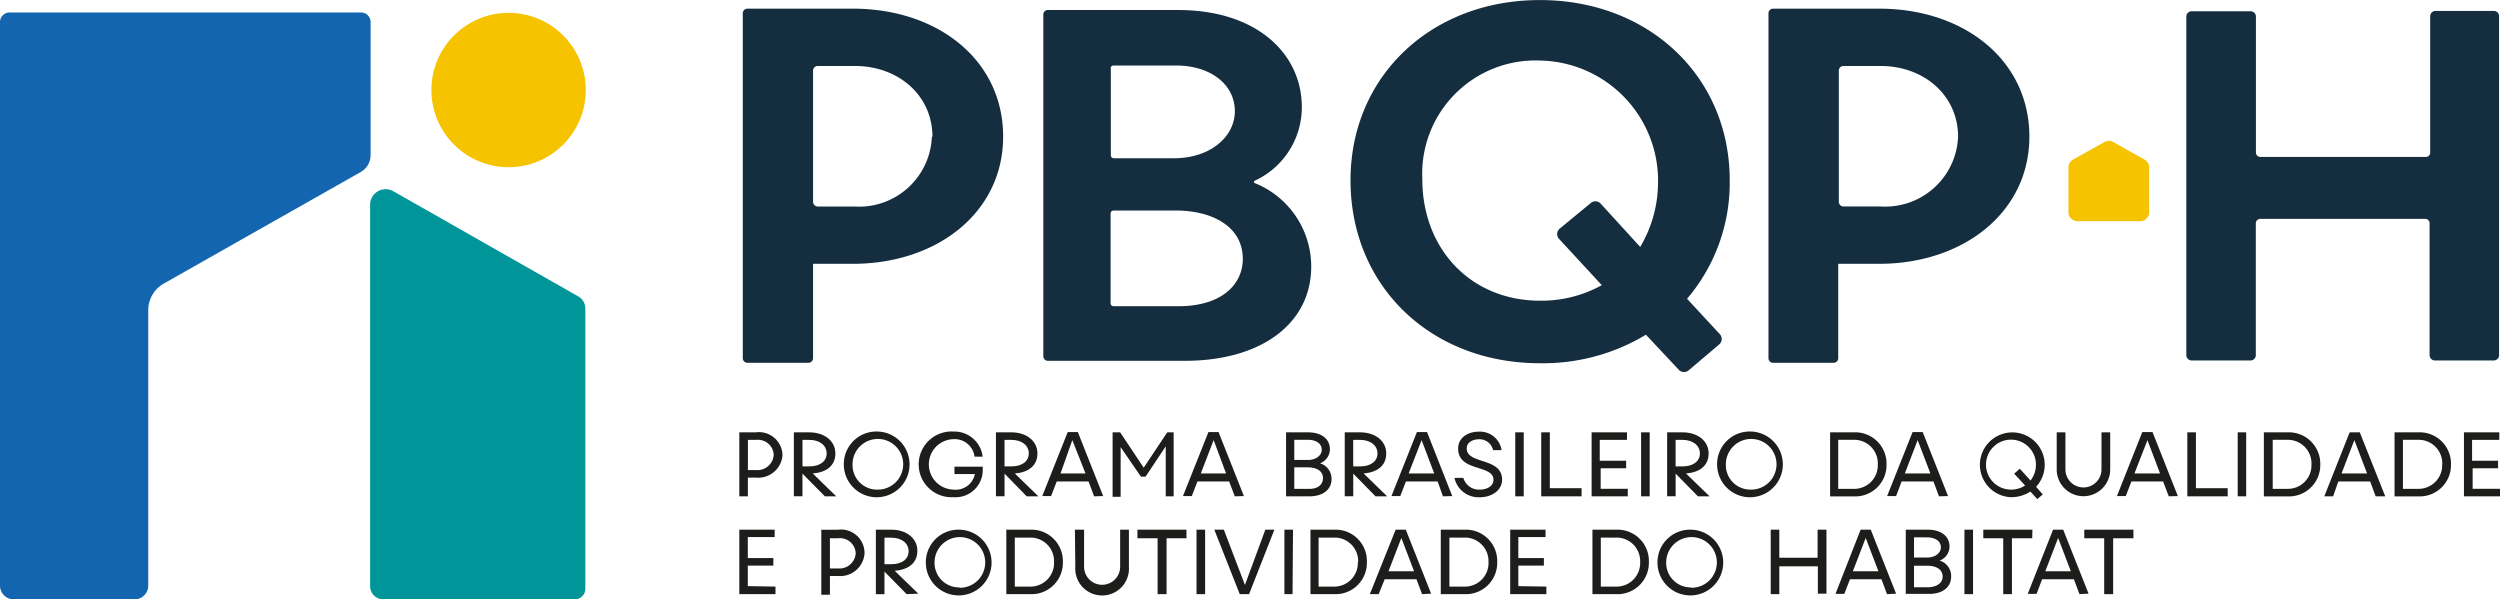
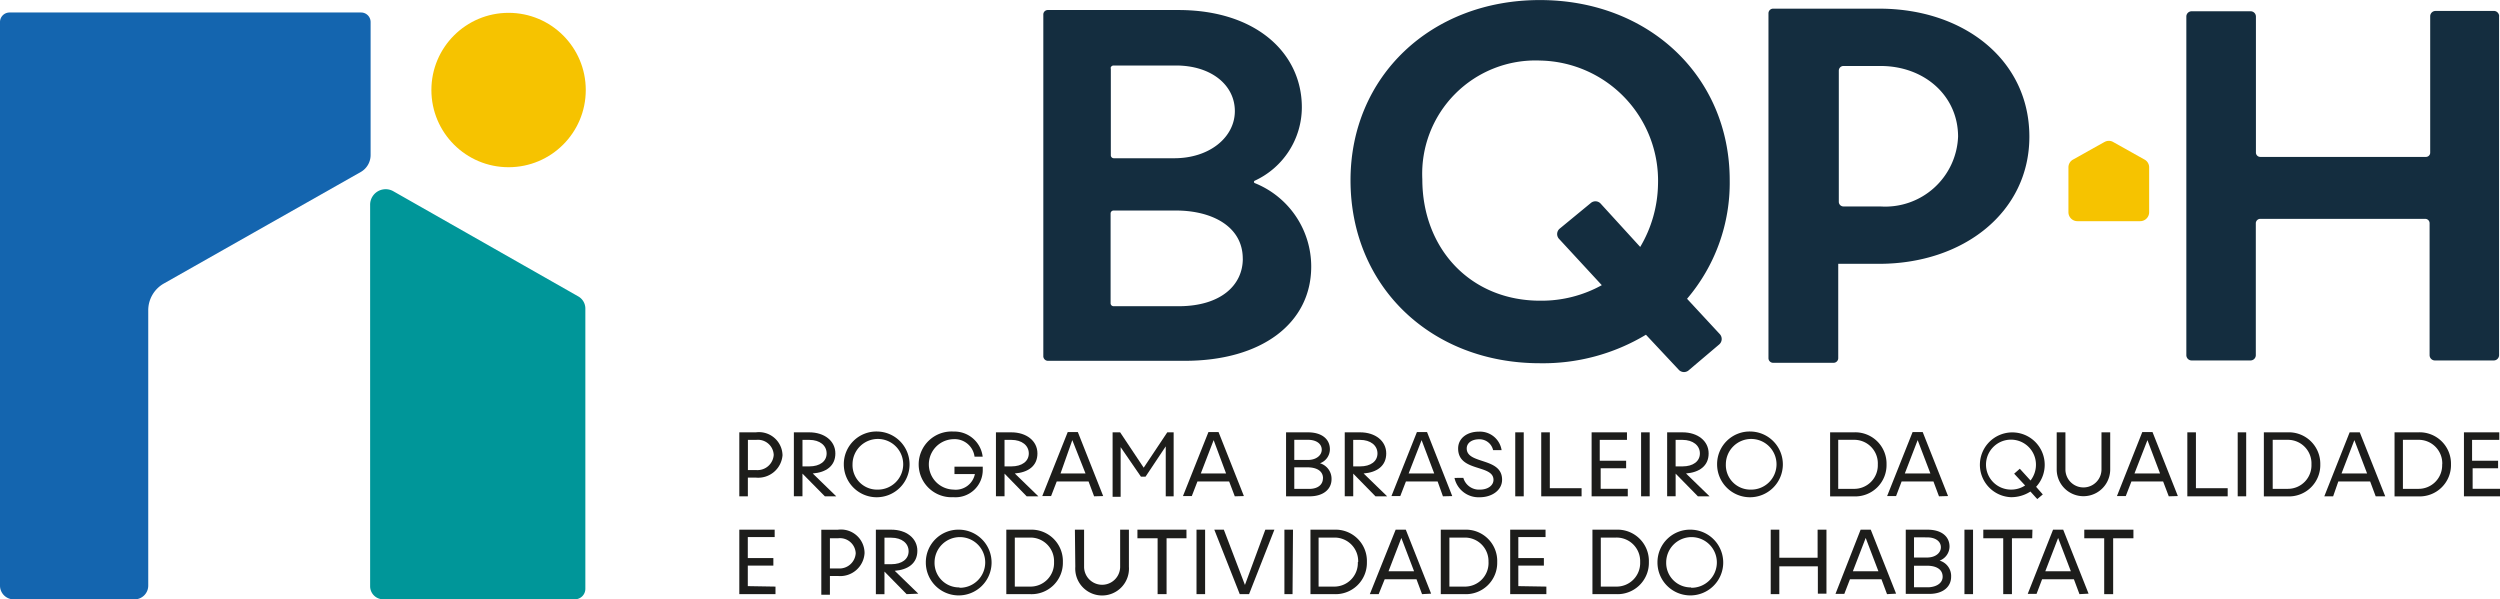
<svg xmlns="http://www.w3.org/2000/svg" width="161.066" height="38.612" viewBox="0 0 161.066 38.612">
  <path d="M0,1.733V38.021a.888.888,0,0,0,.881.9H8.67a.888.888,0,0,0,.881-.9V20.3a1.981,1.981,0,0,1,.995-1.723l12.693-7.189a1.26,1.26,0,0,0,.638-1.1V1.733a.615.615,0,0,0-.607-.623H.607A.615.615,0,0,0,0,1.733Z" transform="translate(0 -0.305)" fill="#1465af" />
  <path d="M31.41,17.127V41.679a.843.843,0,0,0,.835.85H44.6a.676.676,0,0,0,.676-.683V23.778a.9.9,0,0,0-.448-.759L32.89,16.231a1,1,0,0,0-1.48.9Z" transform="translate(-7.564 -3.918)" fill="#009699" />
  <circle cx="4.973" cy="4.973" r="4.973" transform="translate(27.793 0.827)" fill="#f6c300" />
  <path d="M177.853,12.076l-2.019,1.131a.569.569,0,0,0-.3.509V16.6a.577.577,0,0,0,.577.577h4.046a.577.577,0,0,0,.577-.577V13.716a.569.569,0,0,0-.3-.509l-2.019-1.131a.554.554,0,0,0-.554,0Z" transform="translate(-42.272 -2.928)" fill="#f6c300" />
  <path d="M105.8,17.43c0,3.652-3.189,6.073-8.146,6.073H88.828a.3.3,0,0,1-.288-.3v-22a.288.288,0,0,1,.288-.3H97.24c5.018,0,7.956,2.786,7.956,6.263A5.216,5.216,0,0,1,102.16,11.9a.084.084,0,0,0,0,.152A5.792,5.792,0,0,1,105.8,17.43ZM92.89,4.66v5.61a.19.19,0,0,0,.19.182h3.9c2.278,0,3.9-1.359,3.9-3.037s-1.518-2.938-3.8-2.938H93.065a.19.19,0,0,0-.19.182Zm8.5,12.261c0-2.073-1.981-3.1-4.3-3.1H93.065a.19.19,0,0,0-.19.19v5.792a.19.19,0,0,0,.19.182h4.274C99.973,19.958,101.393,18.637,101.393,16.921Z" transform="translate(-21.323 -0.257)" fill="#142d3f" />
  <path d="M136.292,19.3l2.111,2.278a.463.463,0,0,1-.046.668l-1.943,1.647a.463.463,0,0,1-.638,0l-2.133-2.278a12.86,12.86,0,0,1-6.833,1.837c-7.022,0-12.2-4.957-12.2-11.79,0-6.681,5.178-11.608,12.2-11.608s12.23,4.927,12.23,11.608a11.517,11.517,0,0,1-2.748,7.637Zm-5.489-.873-2.756-2.984a.455.455,0,0,1,.046-.668l2-1.647a.456.456,0,0,1,.638.046l2.543,2.786a8.168,8.168,0,0,0,1.146-4,7.744,7.744,0,0,0-7.592-8.009,7.3,7.3,0,0,0-7.592,7.645c0,4.494,3.12,7.827,7.592,7.827A8.024,8.024,0,0,0,130.8,18.422Z" transform="translate(-27.601 -0.05)" fill="#142d3f" />
  <path d="M166.886,9.032c0,4.844-4.221,8.191-9.687,8.191h-2.627V23.3a.3.3,0,0,1-.3.3h-3.895a.3.3,0,0,1-.3-.3V1.084a.3.3,0,0,1,.3-.3h6.833C162.634.78,166.886,4.067,166.886,9.032Zm-4.593,0c0-2.627-2.156-4.555-5-4.555h-2.384a.3.3,0,0,0-.3.3v8.45a.3.3,0,0,0,.3.3h2.384A4.694,4.694,0,0,0,162.293,9.032Z" transform="translate(-36.141 -0.226)" fill="#142d3f" />
  <path d="M205.691,1.322V23.155a.342.342,0,0,1-.334.342h-3.8a.342.342,0,0,1-.342-.342v-8.5a.281.281,0,0,0-.273-.281H190.3a.288.288,0,0,0-.281.281v8.5a.342.342,0,0,1-.334.342h-3.8a.342.342,0,0,1-.342-.342V1.322A.342.342,0,0,1,185.892,1h3.8a.342.342,0,0,1,.334.342v8.768a.281.281,0,0,0,.281.273h10.674a.273.273,0,0,0,.273-.273V1.322a.342.342,0,0,1,.342-.342h3.8a.342.342,0,0,1,.3.342Z" transform="translate(-44.685 -0.274)" fill="#142d3f" />
-   <path d="M79.808,9.032c0,4.844-4.213,8.191-9.687,8.191H67.562V23.3a.3.3,0,0,1-.3.3H63.334a.3.3,0,0,1-.3-.3V1.084a.3.3,0,0,1,.3-.3h6.787C75.564.78,79.808,4.067,79.808,9.032Zm-4.555,0c0-2.627-2.156-4.555-5-4.555H67.836a.3.3,0,0,0-.273.266V13.23a.3.3,0,0,0,.3.3h2.353a4.692,4.692,0,0,0,5-4.5Z" transform="translate(-15.179 -0.226)" fill="#142d3f" />
  <path d="M65.526,38.186A1.571,1.571,0,0,1,63.8,39.651h-.509v1.207H62.74V36.736H63.8a1.518,1.518,0,0,1,1.723,1.45Zm-.569,0a1.017,1.017,0,0,0-1.139-.964h-.524v1.943h.524a1.048,1.048,0,0,0,1.139-.979Z" transform="translate(-15.109 -8.881)" fill="#1d1d1b" />
  <path d="M69.367,40.862,67.924,39.4v1.458H67.37V36.74h.995c.964,0,1.678.547,1.678,1.359s-.6,1.222-1.458,1.291L70.1,40.862Zm-1.442-3.636v1.708h.44c.683,0,1.116-.326,1.116-.835s-.433-.873-1.116-.873Z" transform="translate(-16.224 -8.886)" fill="#1d1d1b" />
  <path d="M73.781,36.67a2.118,2.118,0,1,1-2.171,2.1,2.1,2.1,0,0,1,2.171-2.1Zm0,3.743a1.632,1.632,0,1,0-1.609-1.64,1.579,1.579,0,0,0,1.609,1.64Z" transform="translate(-17.246 -8.869)" fill="#1d1d1b" />
  <path d="M82.088,39.113A1.754,1.754,0,0,1,80.2,40.9a2.118,2.118,0,1,1,0-4.229,1.837,1.837,0,0,1,1.883,1.617h-.524A1.291,1.291,0,0,0,80.2,37.162a1.625,1.625,0,0,0,0,3.249,1.26,1.26,0,0,0,1.382-1H80.266v-.478h1.822Z" transform="translate(-18.773 -8.868)" fill="#1d1d1b" />
  <path d="M86.5,40.862,85.074,39.4v1.458H84.52V36.74h.995c.964,0,1.678.547,1.678,1.359s-.6,1.222-1.458,1.291l1.518,1.473Zm-1.427-3.636v1.708h.44c.683,0,1.124-.326,1.124-.835s-.44-.873-1.124-.873Z" transform="translate(-20.355 -8.886)" fill="#1d1d1b" />
  <path d="M91.79,40.857l-.357-.957h-2.05l-.364.941H88.45l1.64-4.122h.653l1.632,4.122Zm-.554-1.473-.85-2.148-.759,2.148Z" transform="translate(-21.301 -8.881)" fill="#1d1d1b" />
  <path d="M98.353,36.74v4.122h-.509V37.643l-1.3,1.951h-.3l-1.306-1.9v3.2H94.42V36.74h.486l1.518,2.278,1.518-2.278Z" transform="translate(-22.739 -8.886)" fill="#1d1d1b" />
  <path d="M103.73,40.857l-.364-.957h-2.042l-.364.941h-.569l1.64-4.122h.653l1.632,4.122Zm-.562-1.473-.8-2.148-.827,2.148Z" transform="translate(-24.177 -8.881)" fill="#1d1d1b" />
  <path d="M112.07,39.762c0,.63-.516,1.1-1.412,1.1H109.14V36.74h1.412c.888,0,1.412.433,1.412,1.093a.964.964,0,0,1-.638.9,1.04,1.04,0,0,1,.744,1.025Zm-2.4-2.543v1.3h.881c.509,0,.888-.281.888-.66s-.342-.638-.888-.638Zm1.852,2.49c0-.577-.569-.714-.987-.714h-.865v1.389h.957c.592,0,.888-.3.888-.676Z" transform="translate(-26.284 -8.886)" fill="#1d1d1b" />
  <path d="M116.1,40.862,114.667,39.4v1.458h-.547V36.74h.995c.964,0,1.678.547,1.678,1.359s-.607,1.222-1.458,1.291l1.518,1.473Zm-1.435-3.636v1.708h.448c.676,0,1.116-.326,1.116-.835s-.44-.873-1.124-.873Z" transform="translate(-27.483 -8.886)" fill="#1d1d1b" />
  <path d="M121.4,40.857l-.342-.957h-2.042l-.364.941h-.569l1.64-4.122h.653L122,40.842Zm-.562-1.473-.812-2.148-.835,2.148Z" transform="translate(-28.437 -8.881)" fill="#1d1d1b" />
  <path d="M124,39.656a1.048,1.048,0,0,0,1.07.759c.509,0,.873-.266.873-.63,0-1.01-2.278-.486-2.278-2.019,0-.645.554-1.086,1.351-1.086a1.412,1.412,0,0,1,1.45,1.192h-.547a.9.9,0,0,0-.9-.7c-.471,0-.8.235-.8.592,0,1.04,2.278.554,2.278,2.012,0,.683-.66,1.131-1.435,1.131a1.587,1.587,0,0,1-1.632-1.245Z" transform="translate(-29.723 -8.871)" fill="#1d1d1b" />
  <path d="M129.137,40.862h-.547V36.74h.547Z" transform="translate(-30.968 -8.886)" fill="#1d1d1b" />
  <path d="M133.394,40.338v.524h-2.6V36.74h.554v3.6Z" transform="translate(-31.498 -8.886)" fill="#1d1d1b" />
  <path d="M137.4,40.376v.486H135.07V36.74h2.278v.486h-1.754V38.57h1.7v.486h-1.64v1.321Z" transform="translate(-32.528 -8.886)" fill="#1d1d1b" />
  <path d="M139.824,40.862h-.554V36.74h.554Z" transform="translate(-33.54 -8.886)" fill="#1d1d1b" />
  <path d="M143.461,40.862,142.027,39.4v1.458h-.547V36.74h.995c.964,0,1.678.547,1.678,1.359s-.607,1.222-1.458,1.291l1.518,1.473Zm-1.435-3.636v1.708h.448c.676,0,1.116-.326,1.116-.835s-.44-.873-1.124-.873Z" transform="translate(-34.072 -8.886)" fill="#1d1d1b" />
  <path d="M147.884,36.67a2.118,2.118,0,1,1-2.164,2.1,2.1,2.1,0,0,1,2.164-2.1Zm0,3.743a1.632,1.632,0,1,0-1.6-1.64,1.579,1.579,0,0,0,1.6,1.64Z" transform="translate(-35.093 -8.869)" fill="#1d1d1b" />
  <path d="M158.946,38.8a2.019,2.019,0,0,1-2.118,2.065H155.31V36.739h1.518a2.019,2.019,0,0,1,2.118,2.057Zm-.562,0a1.518,1.518,0,0,0-1.556-1.579h-.995v3.158h.979a1.518,1.518,0,0,0,1.571-1.579Z" transform="translate(-37.403 -8.885)" fill="#1d1d1b" />
  <path d="M171.641,40.248l.433.493-.357.3-.44-.486a2.277,2.277,0,0,1-1.26.364,2.088,2.088,0,1,1,1.625-.668Zm-.706-.084-.706-.759.364-.319.691.759a1.663,1.663,0,0,0,.349-1.055,1.609,1.609,0,1,0-1.617,1.64,1.632,1.632,0,0,0,.919-.266Z" transform="translate(-40.464 -8.887)" fill="#1d1d1b" />
  <path d="M174.54,36.74h.562v2.422a1.162,1.162,0,0,0,2.323,0V36.74h.562v2.391a1.723,1.723,0,0,1-3.447,0Z" transform="translate(-42.034 -8.886)" fill="#1d1d1b" />
  <path d="M182.99,40.857l-.364-.957h-2.042l-.364.941h-.569l1.632-4.122h.66l1.632,4.122Zm-.562-1.473-.812-2.148-.835,2.148Z" transform="translate(-43.264 -8.881)" fill="#1d1d1b" />
  <path d="M188.224,40.338v.524h-2.6V36.74h.554v3.6Z" transform="translate(-44.702 -8.886)" fill="#1d1d1b" />
  <path d="M190.447,40.862H189.9V36.74h.547Z" transform="translate(-45.733 -8.886)" fill="#1d1d1b" />
  <path d="M195.756,38.8a2.019,2.019,0,0,1-2.118,2.065H192.12V36.739h1.518a2.027,2.027,0,0,1,2.118,2.057Zm-.569,0a1.518,1.518,0,0,0-1.518-1.579h-.979v3.158h.979a1.518,1.518,0,0,0,1.518-1.579Z" transform="translate(-46.268 -8.885)" fill="#1d1d1b" />
  <path d="M200.56,40.862l-.357-.957h-2.05l-.334.957h-.569l1.632-4.122h.653l1.64,4.122Zm-.554-1.473-.82-2.148-.827,2.148Z" transform="translate(-47.503 -8.886)" fill="#1d1d1b" />
  <path d="M206.846,38.8a2.019,2.019,0,0,1-2.118,2.065H203.21V36.739h1.518a2.019,2.019,0,0,1,2.118,2.057Zm-.562,0a1.518,1.518,0,0,0-1.556-1.579h-.979v3.158h.979a1.518,1.518,0,0,0,1.549-1.579Z" transform="translate(-48.938 -8.885)" fill="#1d1d1b" />
  <path d="M211.423,40.376v.486H209.1V36.74h2.278v.486h-1.754V38.57H211.3v.486h-1.64v1.321Z" transform="translate(-50.357 -8.886)" fill="#1d1d1b" />
  <path d="M65.071,48.667v.486H62.74V45h2.278v.478H63.287V46.83h1.647v.486H63.287v1.321Z" transform="translate(-15.109 -10.875)" fill="#1d1d1b" />
  <path d="M72.486,46.514a1.571,1.571,0,0,1-1.723,1.465h-.509v1.207H69.7V45h1.063a1.518,1.518,0,0,1,1.723,1.518Zm-.569,0a1.017,1.017,0,0,0-1.139-.964h-.524v1.943h.524a1.048,1.048,0,0,0,1.139-.979Z" transform="translate(-16.786 -10.871)" fill="#1d1d1b" />
  <path d="M76.311,49.153,74.884,47.7v1.458H74.33V45h.995c.964,0,1.678.547,1.678,1.359s-.6,1.222-1.458,1.291l1.518,1.473Zm-1.427-3.636v1.708h.44c.683,0,1.116-.326,1.116-.835s-.433-.873-1.116-.873Z" transform="translate(-17.901 -10.875)" fill="#1d1d1b" />
  <path d="M80.741,45a2.118,2.118,0,1,1-2.171,2.1A2.1,2.1,0,0,1,80.741,45Zm0,3.743a1.632,1.632,0,1,0-1.609-1.64,1.579,1.579,0,0,0,1.609,1.617Z" transform="translate(-18.922 -10.875)" fill="#1d1d1b" />
  <path d="M89.044,47.087a2.019,2.019,0,0,1-2.126,2.065H85.4V45h1.518a2.027,2.027,0,0,1,2.126,2.088Zm-.569,0a1.518,1.518,0,0,0-1.518-1.579h-1.01v3.158h.972a1.518,1.518,0,0,0,1.556-1.579Z" transform="translate(-20.567 -10.874)" fill="#1d1d1b" />
  <path d="M91.22,45h.592v2.422a1.162,1.162,0,0,0,2.323,0V45H94.7v2.391a1.731,1.731,0,1,1-3.454,0Z" transform="translate(-21.968 -10.875)" fill="#1d1d1b" />
  <path d="M99.688,45.554H98.405v3.6h-.577v-3.6h-1.3V45h3.158Z" transform="translate(-23.247 -10.875)" fill="#1d1d1b" />
  <path d="M102.094,49.153h-.554V45h.554Z" transform="translate(-24.453 -10.875)" fill="#1d1d1b" />
  <path d="M106.922,45l-1.632,4.153h-.6L103.05,45h.615l1.359,3.561L106.337,45Z" transform="translate(-24.817 -10.875)" fill="#1d1d1b" />
  <path d="M109.524,49.153H109V45h.554Z" transform="translate(-26.25 -10.875)" fill="#1d1d1b" />
  <path d="M114.846,47.087a2.019,2.019,0,0,1-2.118,2.065H111.21V45h1.518a2.019,2.019,0,0,1,2.118,2.088Zm-.562,0a1.518,1.518,0,0,0-1.518-1.579h-1.032v3.158h.972a1.518,1.518,0,0,0,1.556-1.579Z" transform="translate(-26.782 -10.874)" fill="#1d1d1b" />
  <path d="M119.613,49.153l-.357-.957h-2.05l-.387.957h-.569L117.913,45h.653l1.632,4.122ZM119.1,47.68l-.82-2.148-.827,2.148Z" transform="translate(-27.996 -10.875)" fill="#1d1d1b" />
  <path d="M125.906,47.087a2.019,2.019,0,0,1-2.118,2.065H122.27V45h1.518a2.019,2.019,0,0,1,2.118,2.088Zm-.562,0a1.518,1.518,0,0,0-1.518-1.579h-1v3.158h.979a1.518,1.518,0,0,0,1.541-1.579Z" transform="translate(-29.446 -10.874)" fill="#1d1d1b" />
  <path d="M130.491,48.667v.486H128.16V45h2.278v.478h-1.754V46.83h1.647v.486h-1.647v1.321Z" transform="translate(-30.864 -10.875)" fill="#1d1d1b" />
  <path d="M138.776,47.087a2.019,2.019,0,0,1-2.118,2.065H135.14V45h1.518a2.019,2.019,0,0,1,2.118,2.088Zm-.562,0a1.518,1.518,0,0,0-1.556-1.579h-.979v3.158h.979a1.518,1.518,0,0,0,1.556-1.579Z" transform="translate(-32.545 -10.874)" fill="#1d1d1b" />
  <path d="M142.831,45a2.118,2.118,0,1,1-2.171,2.1,2.1,2.1,0,0,1,2.171-2.1Zm0,3.743a1.632,1.632,0,1,0-1.609-1.64,1.579,1.579,0,0,0,1.609,1.617Z" transform="translate(-33.875 -10.875)" fill="#1d1d1b" />
  <path d="M153.861,45v4.122h-.554V47.361h-2.483v1.792h-.554V45h.554v1.807h2.467V45Z" transform="translate(-36.189 -10.875)" fill="#1d1d1b" />
  <path d="M159.088,49.153l-.357-.957H156.7l-.364.941h-.569L157.387,45h.653l1.632,4.122Zm-.554-1.473-.82-2.148-.827,2.148Z" transform="translate(-37.514 -10.875)" fill="#1d1d1b" />
  <path d="M164.653,48.037c0,.63-.509,1.1-1.4,1.1H161.73V45h1.4c.9,0,1.42.433,1.42,1.093a.979.979,0,0,1-.638.9A1.032,1.032,0,0,1,164.653,48.037Zm-2.391-2.543v1.3h.85c.509,0,.881-.281.881-.66s-.342-.638-.888-.638Zm1.845,2.543c0-.577-.569-.714-.987-.714h-.858v1.389h.949C163.81,48.674,164.106,48.378,164.106,48.037Z" transform="translate(-38.949 -10.875)" fill="#1d1d1b" />
  <path d="M167.264,49.153h-.554V45h.554Z" transform="translate(-40.148 -10.875)" fill="#1d1d1b" />
  <path d="M171.461,45.554h-1.306v3.6h-.562v-3.6H168.31V45h3.166Z" transform="translate(-40.533 -10.875)" fill="#1d1d1b" />
  <path d="M175.413,49.153l-.357-.957h-2.05l-.357.941h-.569L173.712,45h.653L176,49.122Zm-.554-1.473-.82-2.148-.827,2.148Z" transform="translate(-41.441 -10.875)" fill="#1d1d1b" />
  <path d="M180.046,45.554H178.74v3.6h-.577v-3.6H176.88V45h3.166Z" transform="translate(-42.597 -10.875)" fill="#1d1d1b" />
  <path d="M163.49,40.857l-.357-.957h-2.05l-.357.941h-.577l1.64-4.122h.653l1.632,4.122Zm-.554-1.473-.82-2.148-.827,2.148Z" transform="translate(-38.568 -8.881)" fill="#1d1d1b" />
</svg>